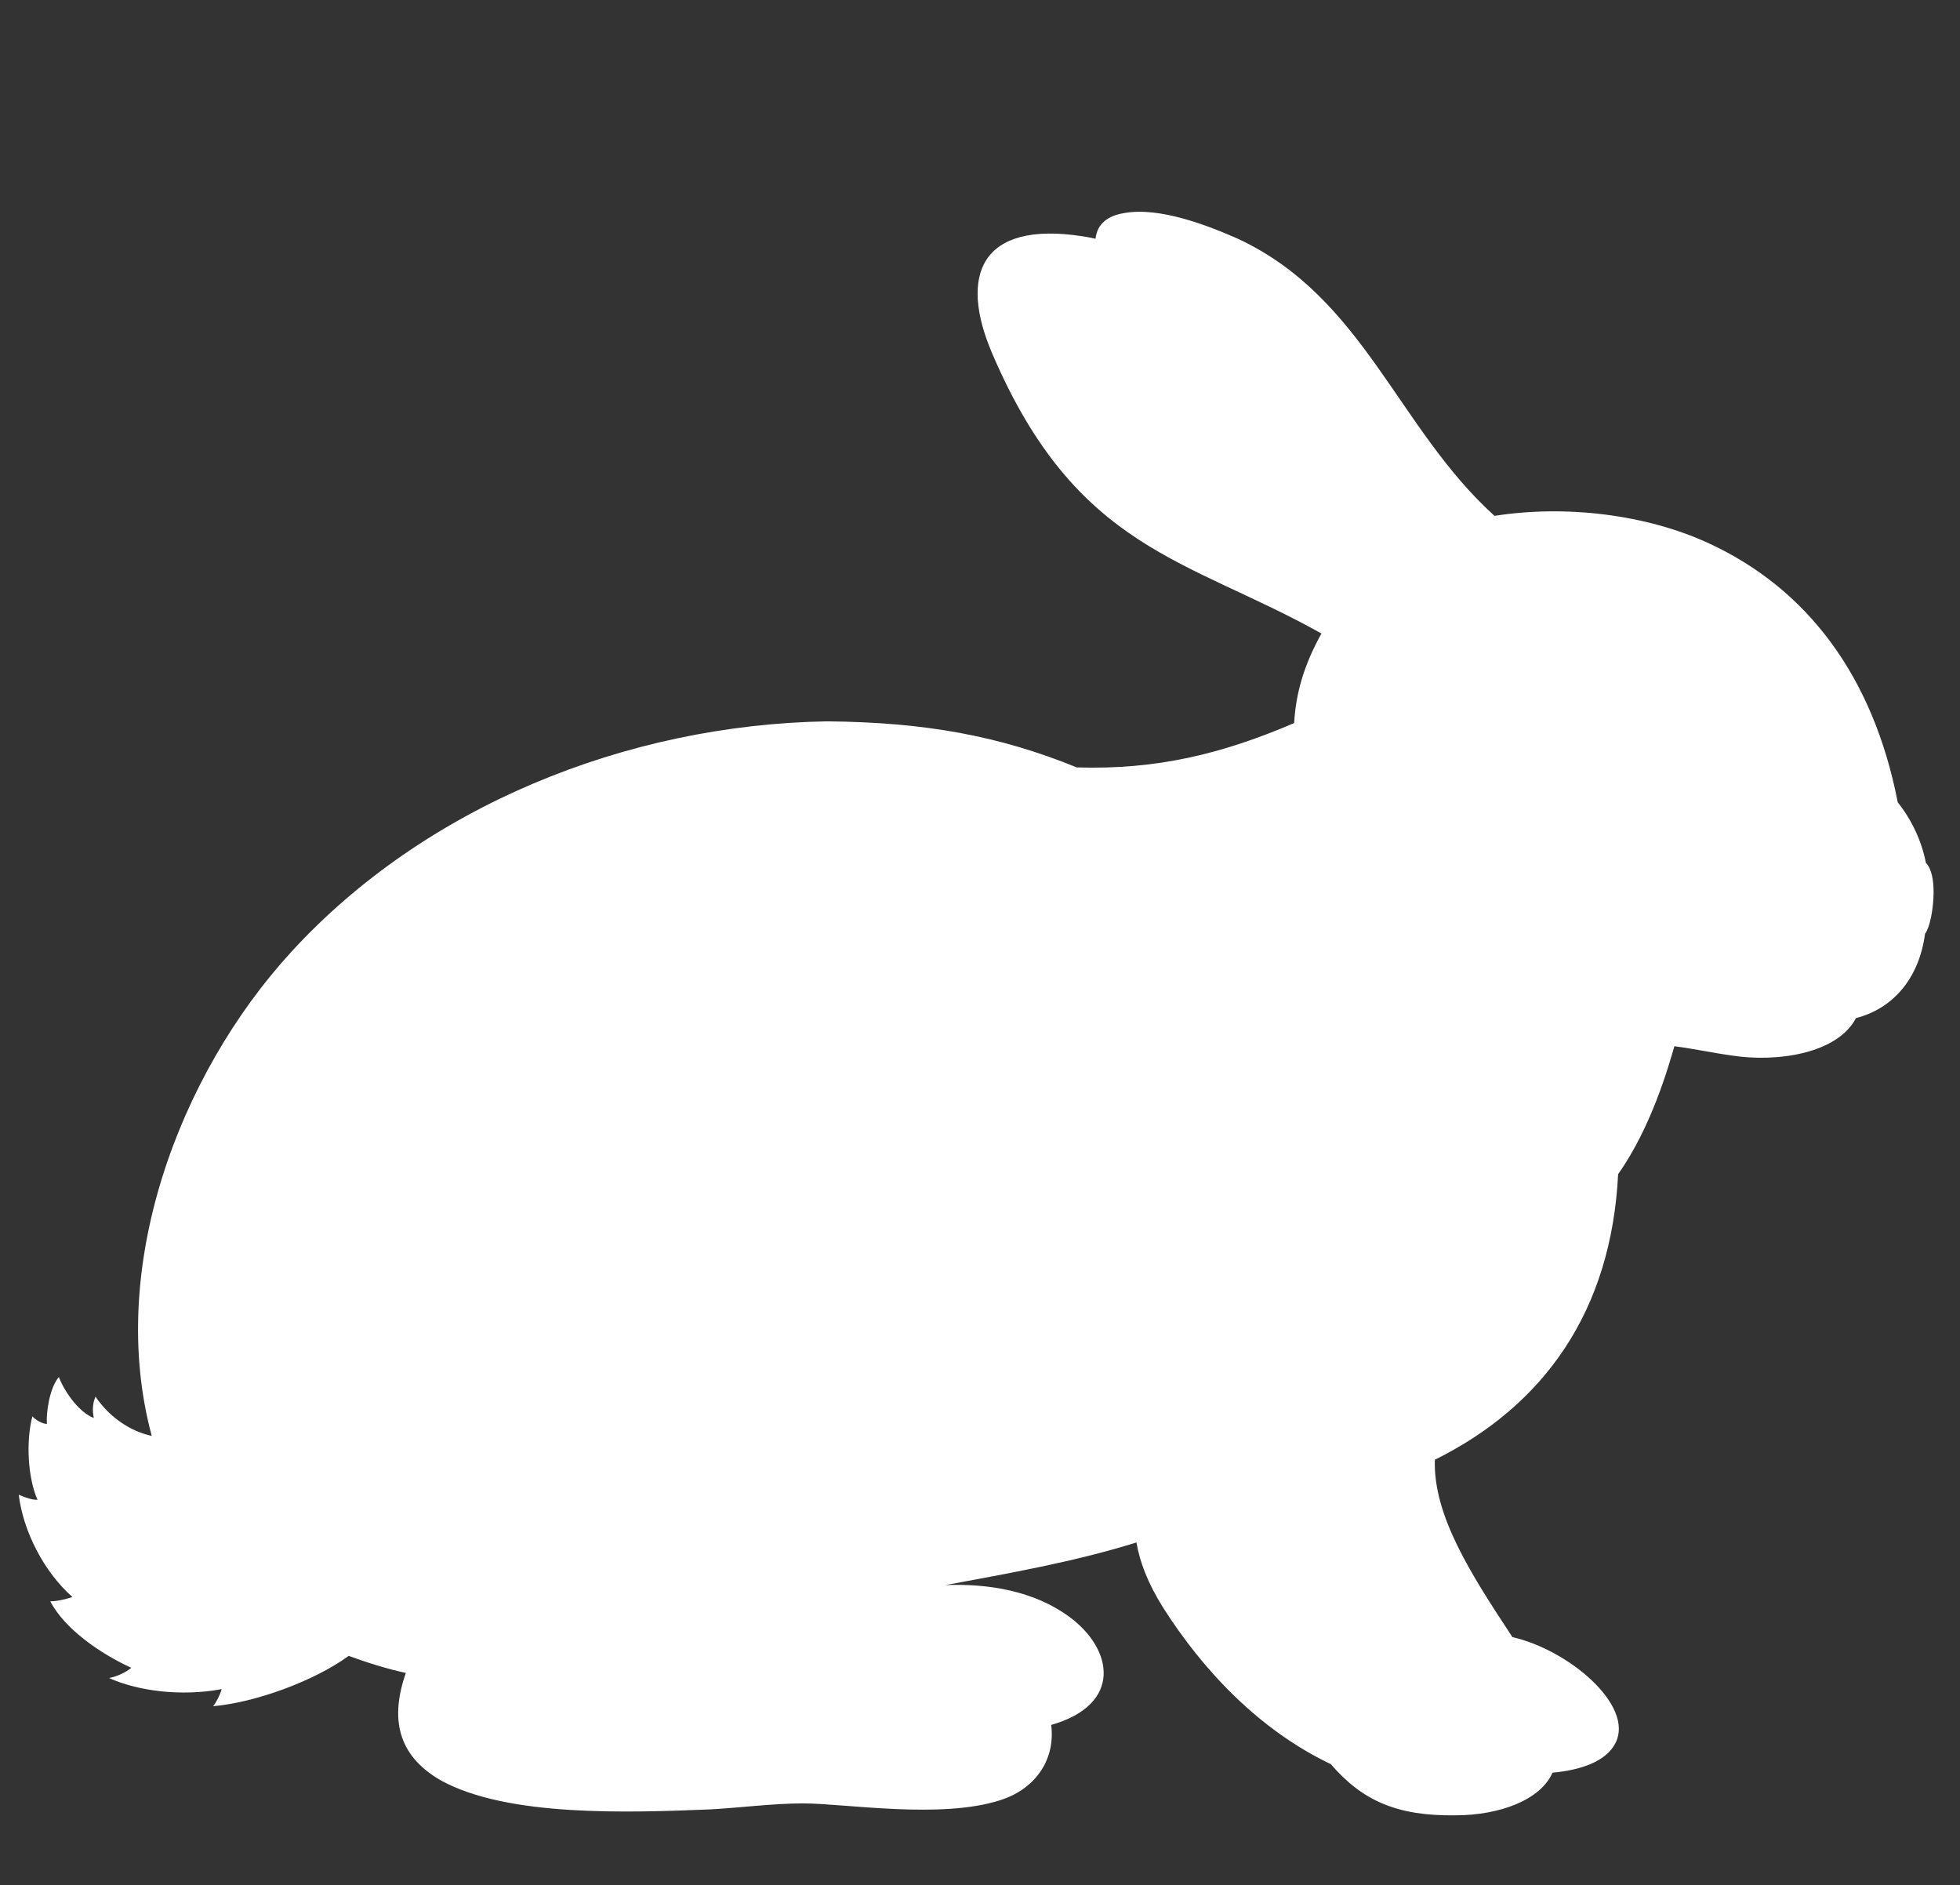
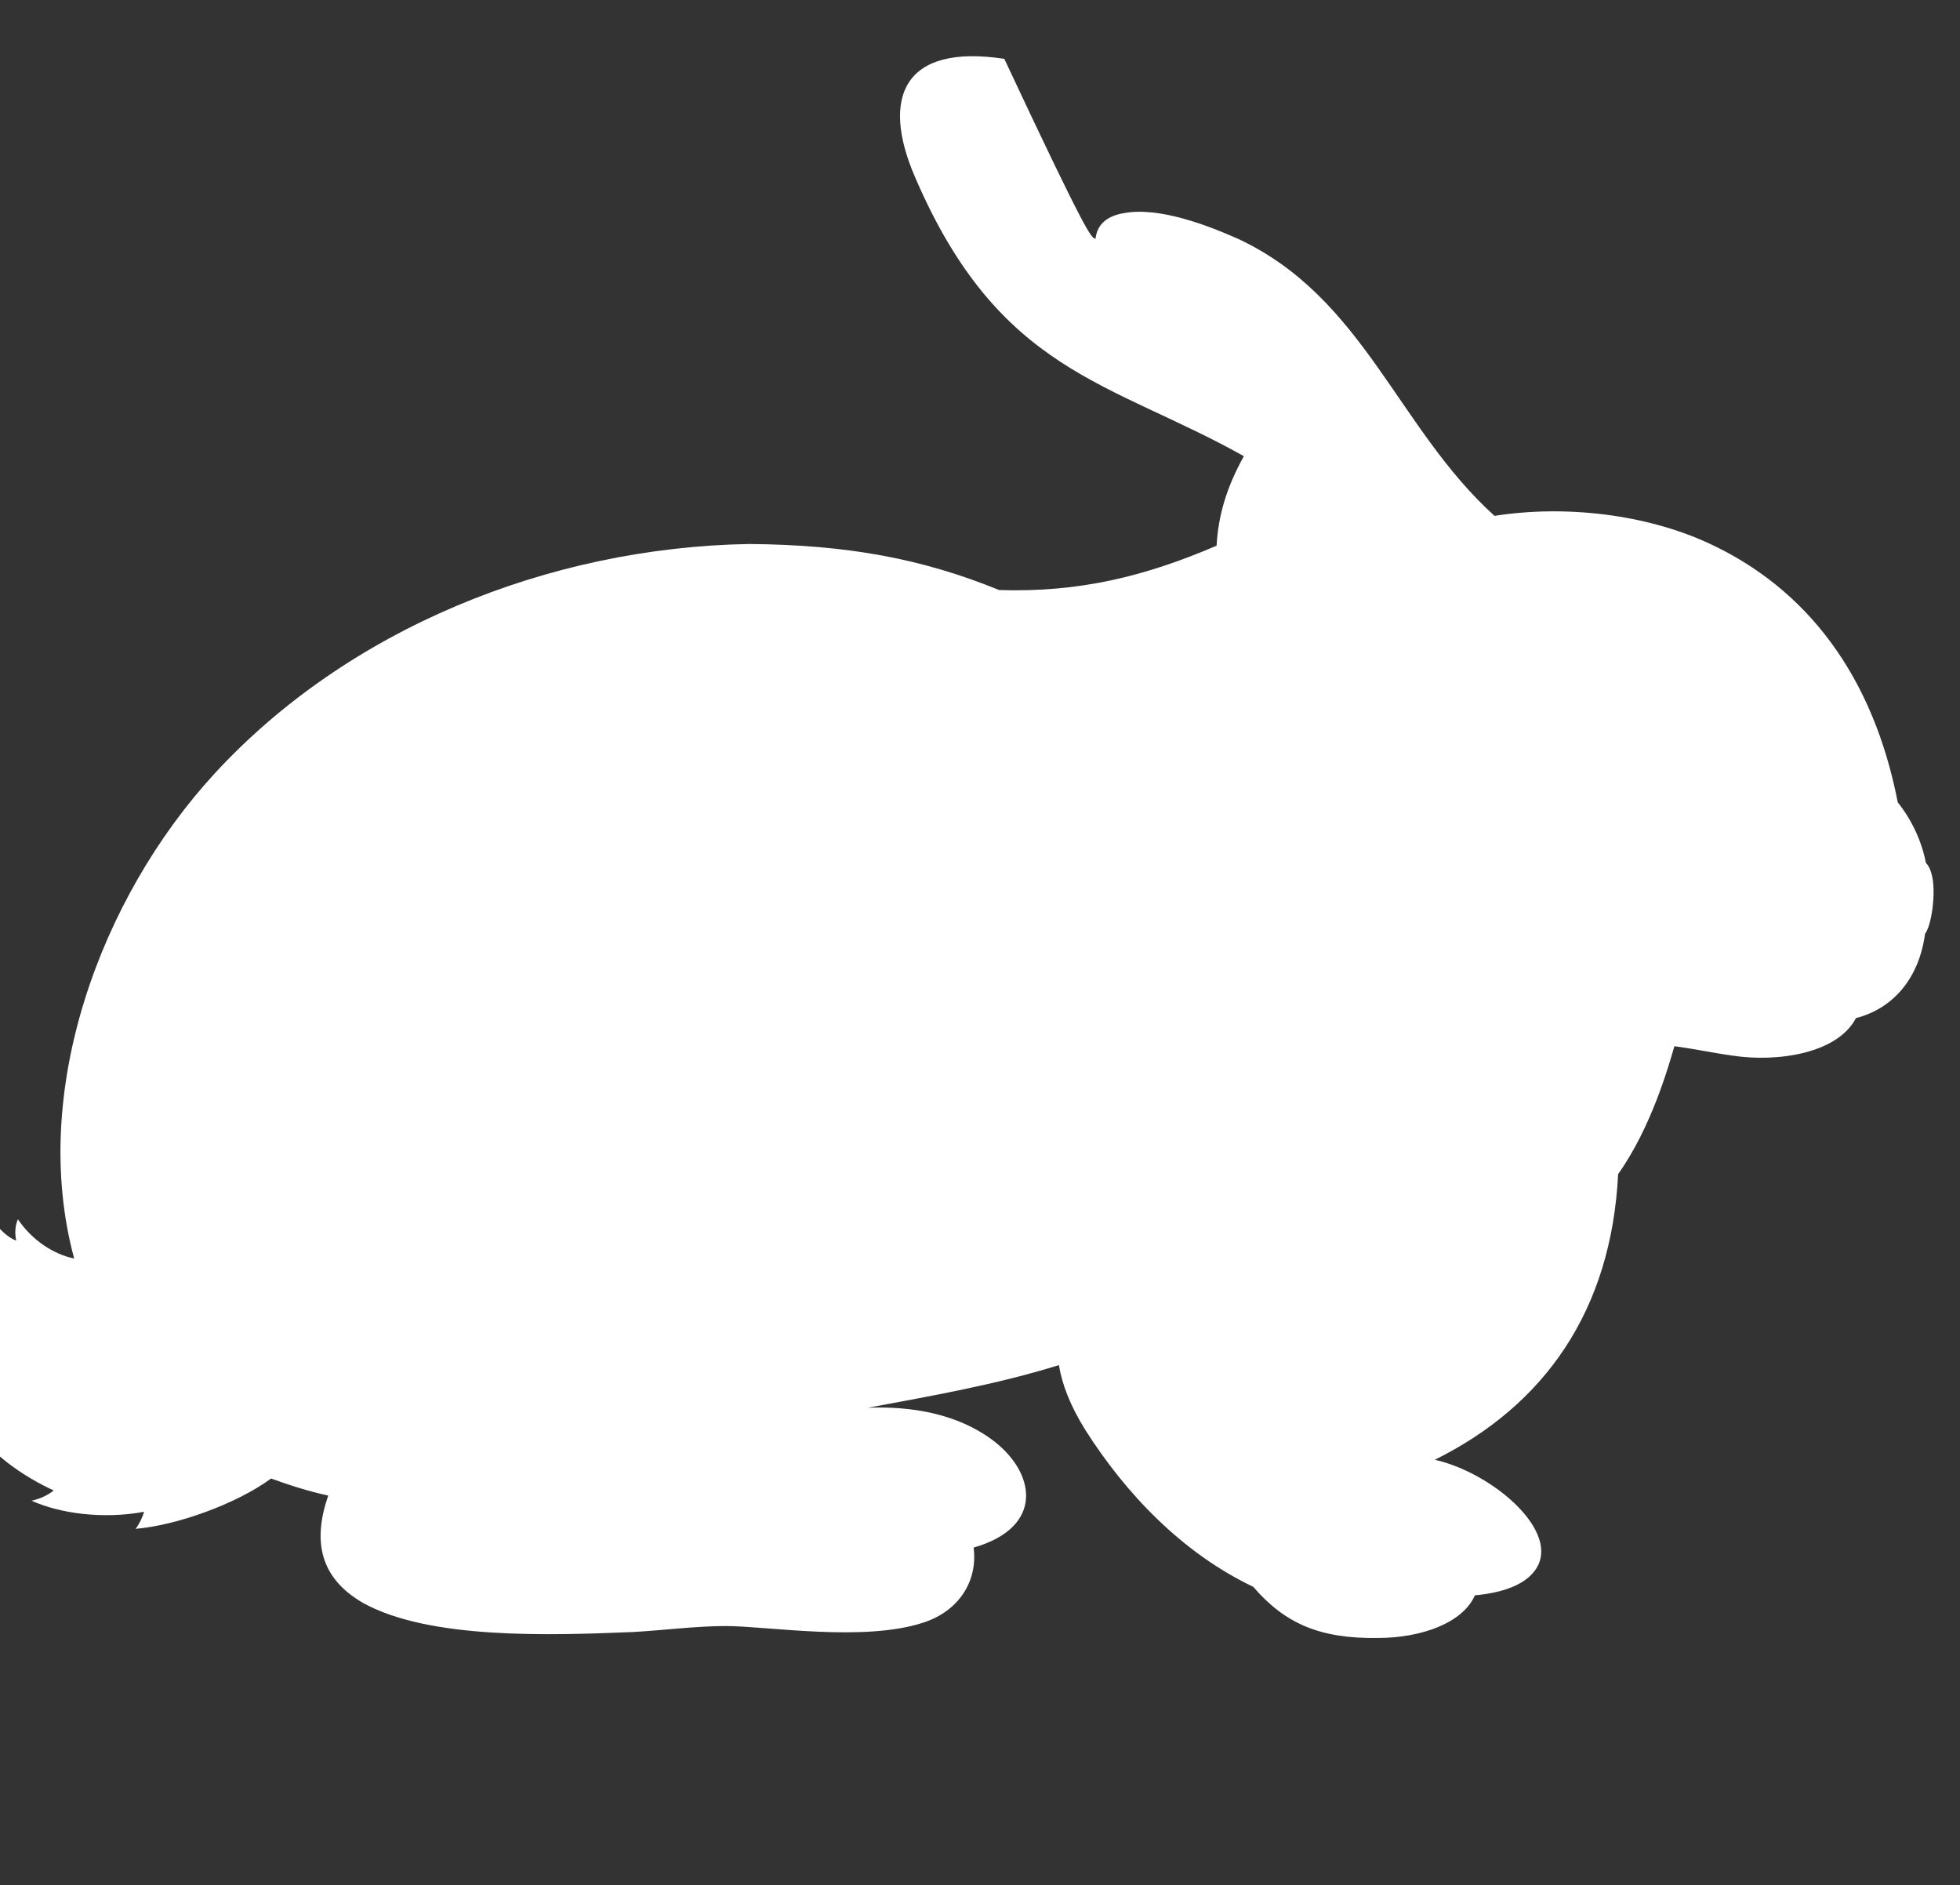
<svg xmlns="http://www.w3.org/2000/svg" version="1.1" id="Ebene_1" x="0px" y="0px" viewBox="0 0 229.9 221.1" style="enable-background:new 0 0 229.9 221.1;" xml:space="preserve">
  <rect x="0" y="0" width="229.9" height="221.1" fill="#333333" stroke="none" />
  <style type="text/css">
	.st0{fill-rule:evenodd;clip-rule:evenodd;fill:#FFFFFF;}
</style>
  <g id="adb1e4a5-4cfa-497b-a405-8f2b1fb727b1">
    <g id="b740b07a-99ac-4043-b345-ff6d7e9f9ebe">
	</g>
  </g>
-   <path class="st0" d="M128.5,28c0.2-1.8,1.5-2.7,3.3-3c4.2-0.8,10,1.5,13.4,3c14.8,6.9,18.7,22.2,30.1,32.5  c8.3-1.3,17.7-0.2,25.1,3.2c11.5,5.3,19.3,15.5,22.2,30.4c1.6,2,2.8,4.5,3.3,7.1c1.4,1.4,0.9,5.8,0.3,7.5c-0.1,0.2-0.2,0.6-0.4,0.8  c-0.7,5.3-3.8,8.8-8.1,9.9c-2.2,4.2-9.3,5.2-14.5,4.4c-2.2-0.3-4.5-0.8-6.8-1.1c-0.7,2.4-2.7,9.5-6.6,15c-0.8,16-8.6,27.1-21.5,33.5  c-0.2,6.6,4.3,13.5,9.1,20.8c6.6,1.5,14.3,8,12.1,12.4c-1.1,2.2-4.1,3.2-7.4,3.5c-1.4,3.2-6.2,5-11.4,5c-6.8,0.1-10.9-1.7-14.6-6  c-8.4-4-15-11-19.7-18.4c-1.8-2.9-2.7-5.3-3.1-7.6c-7.4,2.3-14.9,3.6-22.4,5c5.1-0.2,10.4,0.7,14.5,3.7c5.2,3.8,6.3,10.3-2.1,12.7  c0.5,3.8-1.6,7.4-5.9,8.8c-7,2.3-18.3,0.4-23.2,0.4c-3.4,0-7.3,0.5-10.8,0.7c-9.8,0.4-23.9,0.9-31.7-3.4c-5.2-3-5.9-7.4-4.1-12.6  c-2.3-0.5-4.5-1.2-6.7-2c-4.1,3-11.1,5.5-15.9,5.9c0.4-0.5,0.8-1.3,1-2c-4.8,0.9-9.9,0.2-13.2-1.3c1-0.2,2-0.7,2.6-1.2  c-3.5-1.6-7.8-4.5-9.5-7.8c0.9,0,2-0.3,2.6-0.5c-3.4-3-5.8-7.8-6.3-12c0.9,0.4,1.6,0.6,2.2,0.6c-1.1-2.5-1.4-6.7-0.6-9.8  c0.3,0.4,1.2,0.9,1.7,0.9c-0.1-1.3,0.3-4.2,1.4-5.5c0.8,2,2.5,4.2,4.1,4.8c-0.2-1-0.1-1.8,0.2-2.5c1.7,2.5,4.2,4.1,6.6,4.6  c-5.3-19.6,3.1-42.3,16.4-56.8c15.6-17,39.2-26.6,62.8-27c11.5,0.1,20.2,1.7,29.3,5.4c9.4,0.3,17.1-1.6,25.5-5.2  c0.2-3.6,1.2-6.9,3.2-10.5c-15.7-8.8-28.7-9.7-38.6-32.8c-4-9.3-1.3-15.6,10.5-13.8C127.6,27.8,128,27.9,128.5,28z" />
+   <path class="st0" d="M128.5,28c0.2-1.8,1.5-2.7,3.3-3c4.2-0.8,10,1.5,13.4,3c14.8,6.9,18.7,22.2,30.1,32.5  c8.3-1.3,17.7-0.2,25.1,3.2c11.5,5.3,19.3,15.5,22.2,30.4c1.6,2,2.8,4.5,3.3,7.1c1.4,1.4,0.9,5.8,0.3,7.5c-0.1,0.2-0.2,0.6-0.4,0.8  c-0.7,5.3-3.8,8.8-8.1,9.9c-2.2,4.2-9.3,5.2-14.5,4.4c-2.2-0.3-4.5-0.8-6.8-1.1c-0.7,2.4-2.7,9.5-6.6,15c-0.8,16-8.6,27.1-21.5,33.5  c6.6,1.5,14.3,8,12.1,12.4c-1.1,2.2-4.1,3.2-7.4,3.5c-1.4,3.2-6.2,5-11.4,5c-6.8,0.1-10.9-1.7-14.6-6  c-8.4-4-15-11-19.7-18.4c-1.8-2.9-2.7-5.3-3.1-7.6c-7.4,2.3-14.9,3.6-22.4,5c5.1-0.2,10.4,0.7,14.5,3.7c5.2,3.8,6.3,10.3-2.1,12.7  c0.5,3.8-1.6,7.4-5.9,8.8c-7,2.3-18.3,0.4-23.2,0.4c-3.4,0-7.3,0.5-10.8,0.7c-9.8,0.4-23.9,0.9-31.7-3.4c-5.2-3-5.9-7.4-4.1-12.6  c-2.3-0.5-4.5-1.2-6.7-2c-4.1,3-11.1,5.5-15.9,5.9c0.4-0.5,0.8-1.3,1-2c-4.8,0.9-9.9,0.2-13.2-1.3c1-0.2,2-0.7,2.6-1.2  c-3.5-1.6-7.8-4.5-9.5-7.8c0.9,0,2-0.3,2.6-0.5c-3.4-3-5.8-7.8-6.3-12c0.9,0.4,1.6,0.6,2.2,0.6c-1.1-2.5-1.4-6.7-0.6-9.8  c0.3,0.4,1.2,0.9,1.7,0.9c-0.1-1.3,0.3-4.2,1.4-5.5c0.8,2,2.5,4.2,4.1,4.8c-0.2-1-0.1-1.8,0.2-2.5c1.7,2.5,4.2,4.1,6.6,4.6  c-5.3-19.6,3.1-42.3,16.4-56.8c15.6-17,39.2-26.6,62.8-27c11.5,0.1,20.2,1.7,29.3,5.4c9.4,0.3,17.1-1.6,25.5-5.2  c0.2-3.6,1.2-6.9,3.2-10.5c-15.7-8.8-28.7-9.7-38.6-32.8c-4-9.3-1.3-15.6,10.5-13.8C127.6,27.8,128,27.9,128.5,28z" />
</svg>